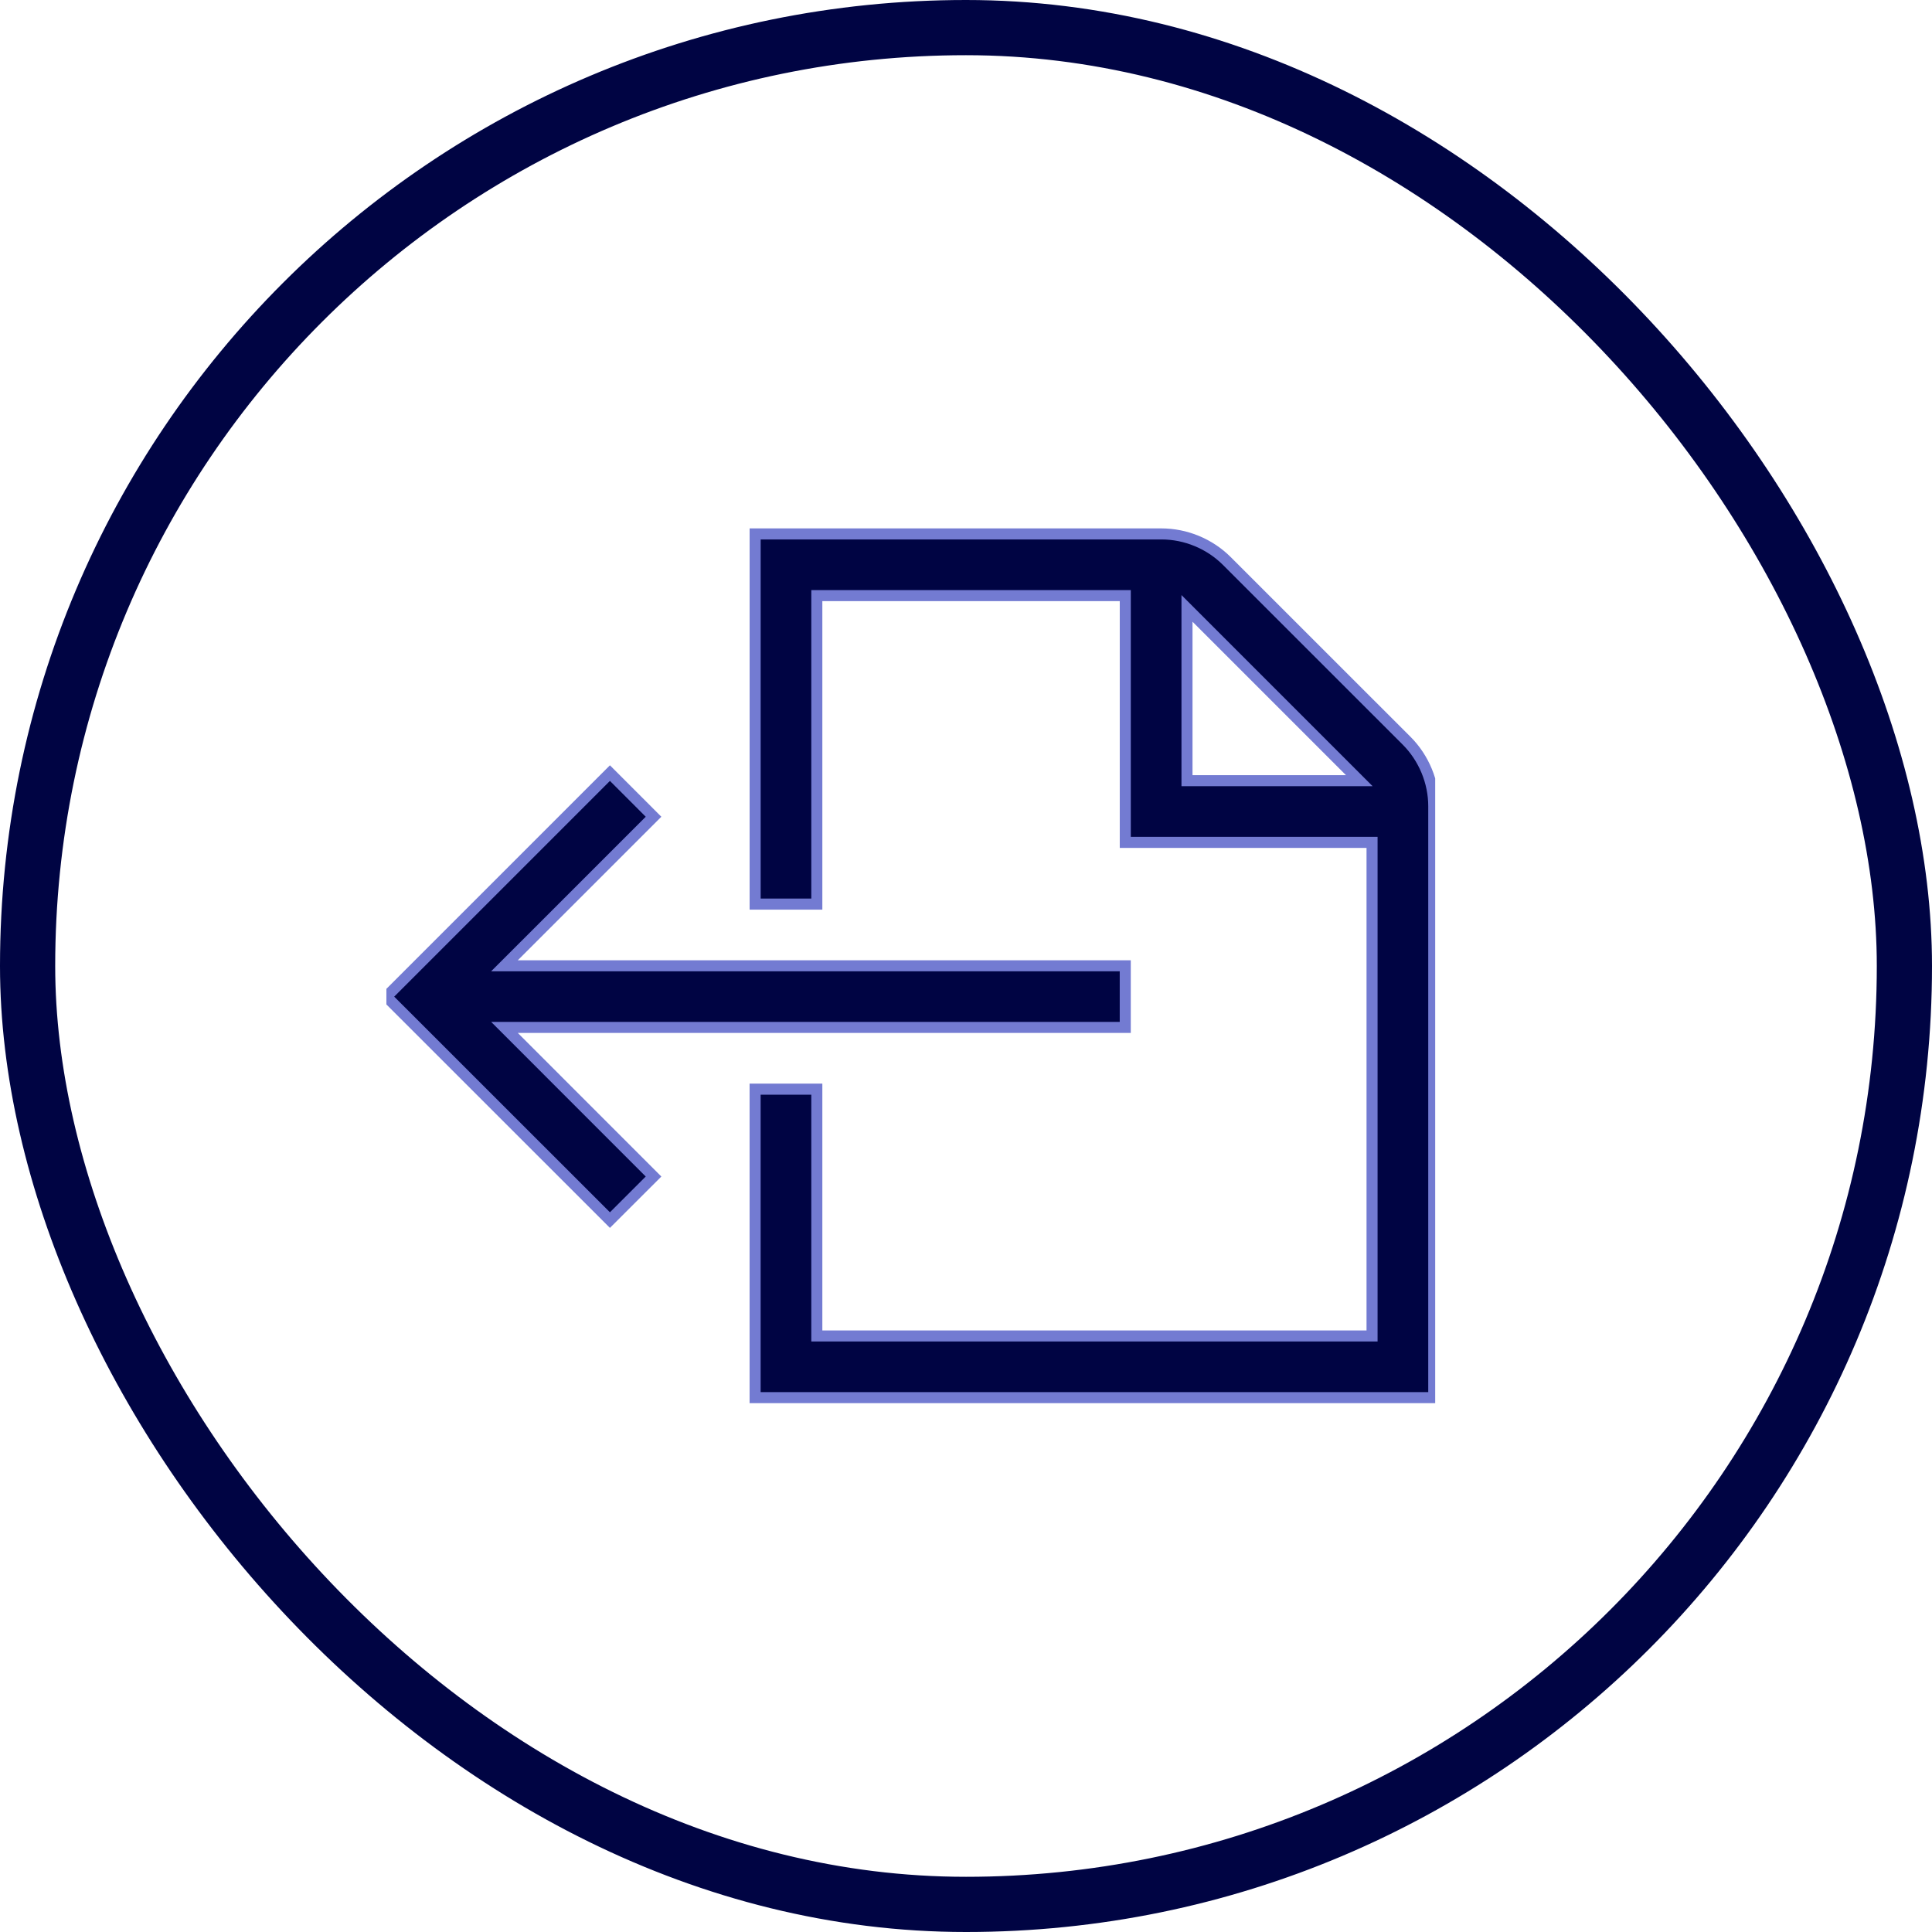
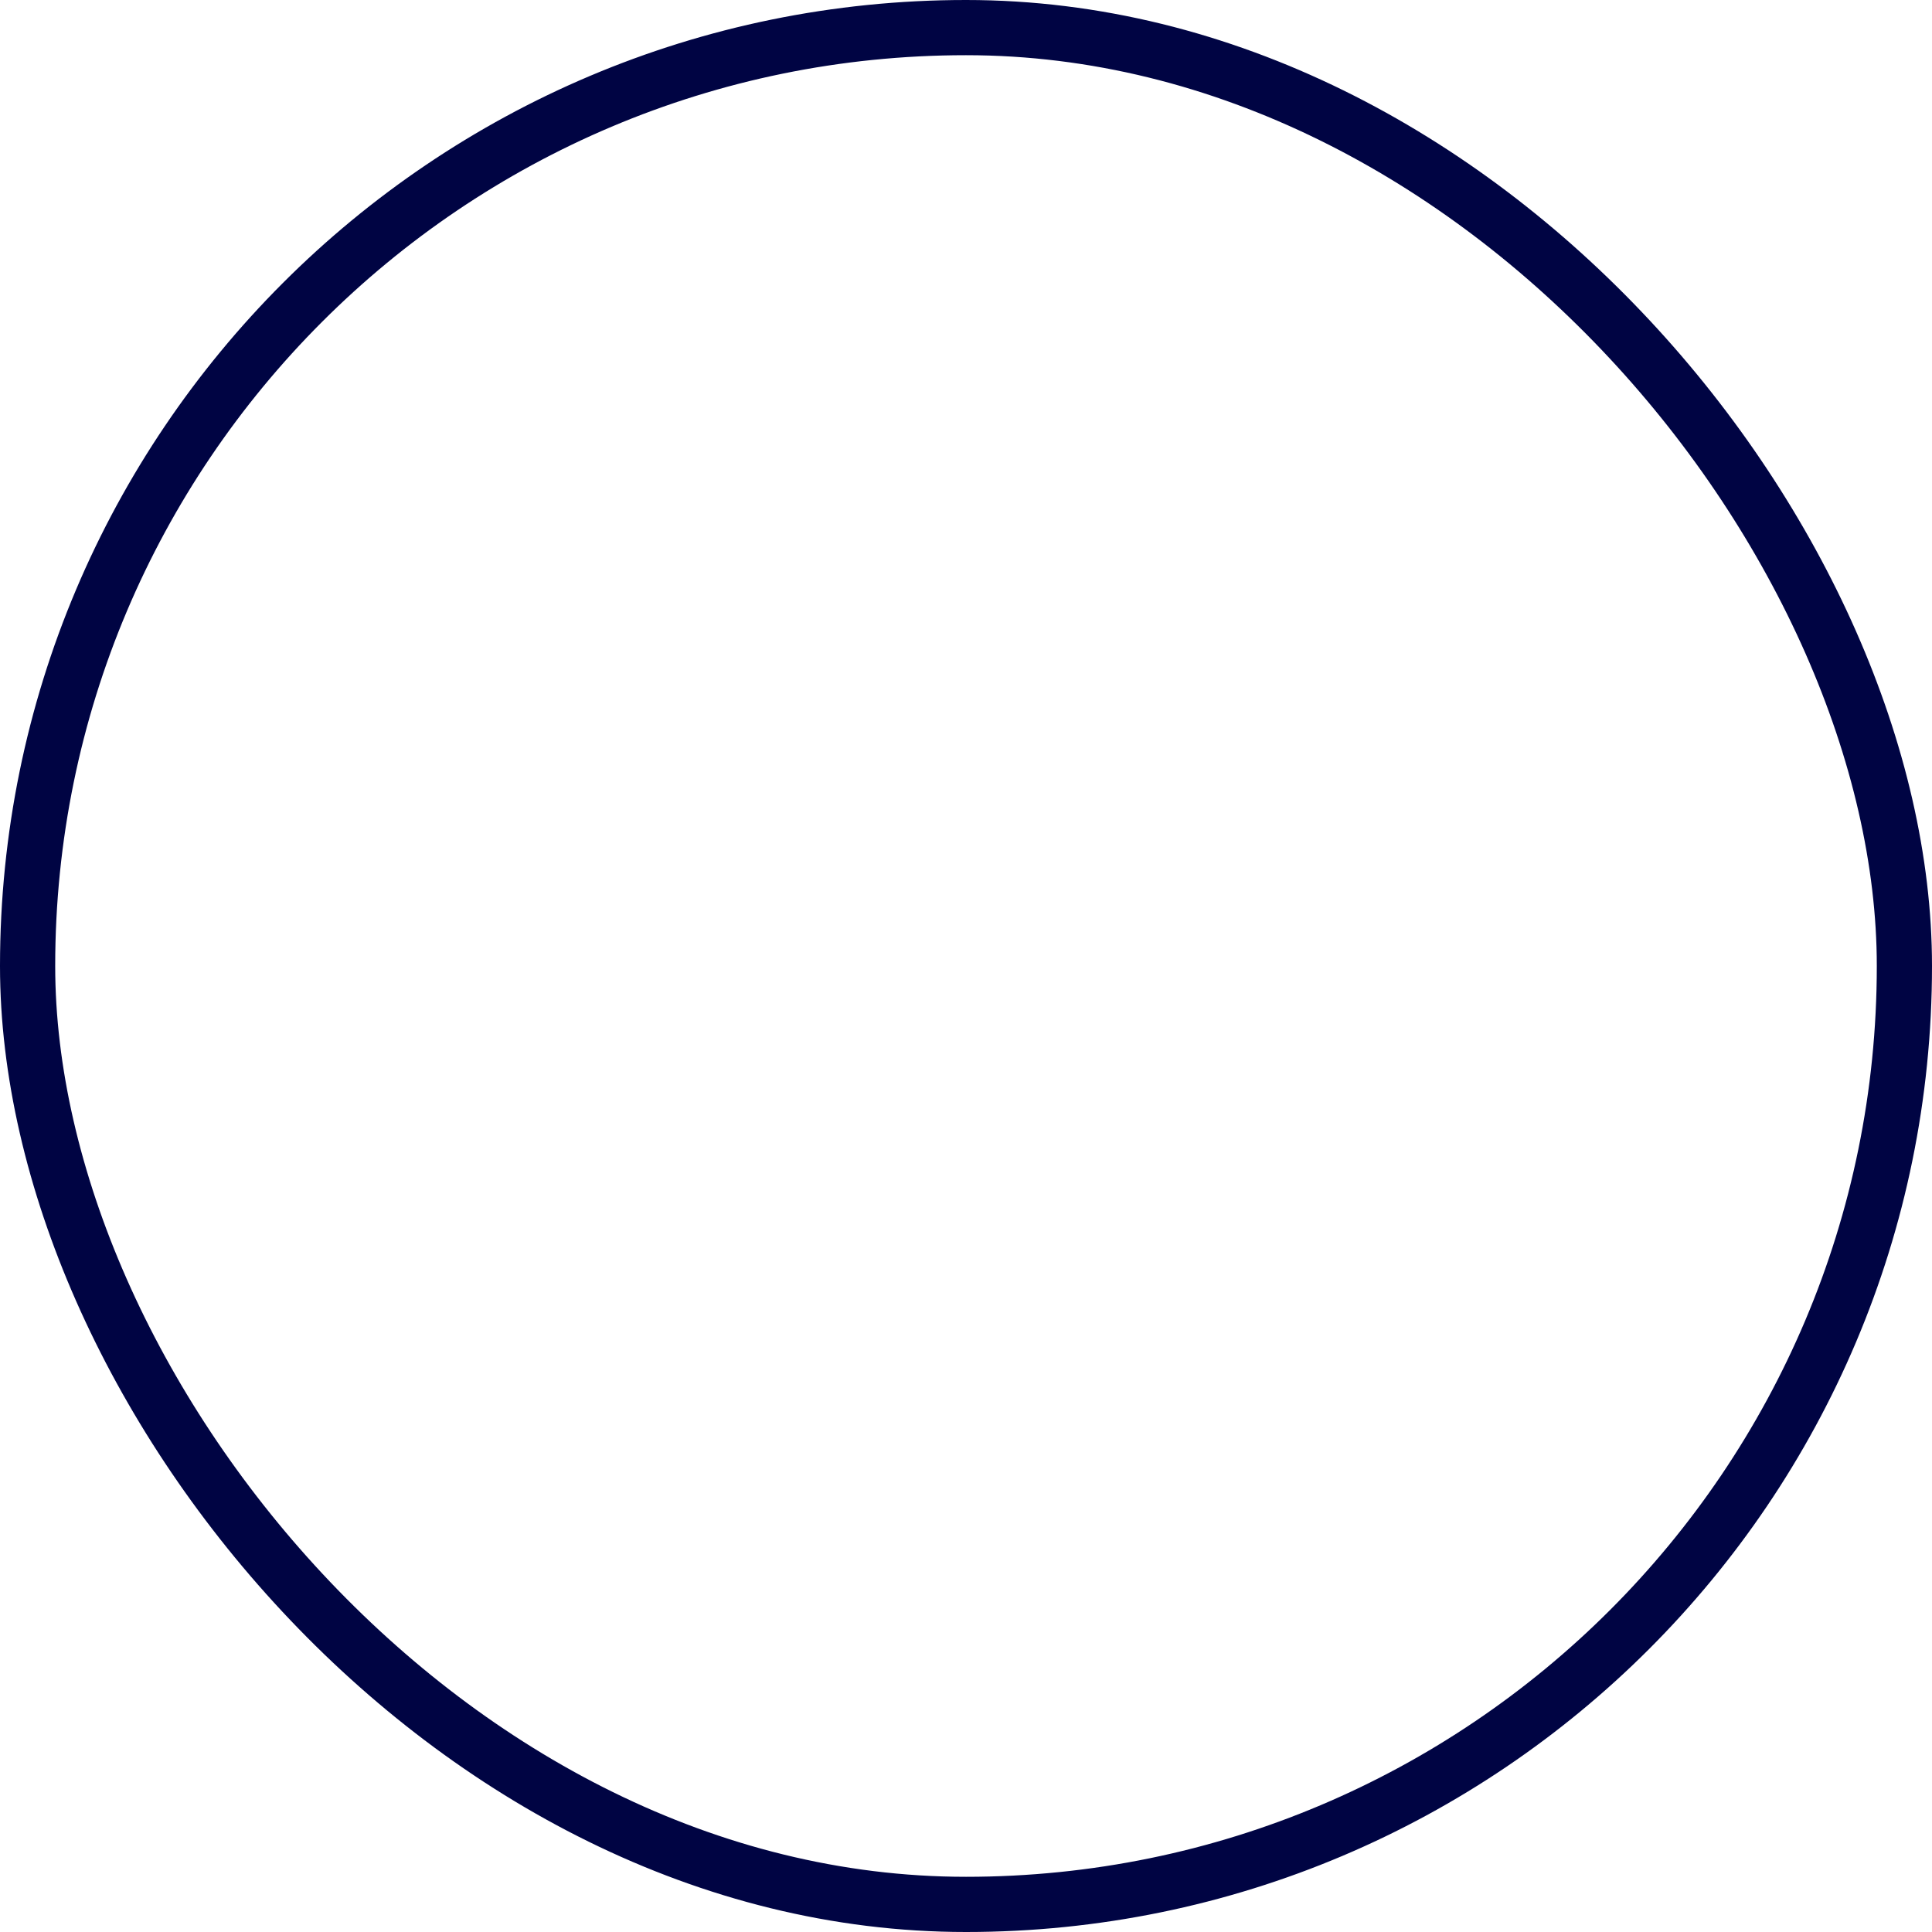
<svg xmlns="http://www.w3.org/2000/svg" width="70" height="70" viewBox="0 0 70 70" fill="none">
  <rect x="1" y="1" width="68" height="68" rx="34" stroke="#000443" stroke-width="2" />
  <g clip-path="url(#clip0_77_172)">
-     <path fill-rule="evenodd" clip-rule="evenodd" d="M14 36.11L22.099 44.206L23.679 42.628L18.278 37.225H40.77V34.992H18.278L23.679 29.592L22.099 28.011L14 36.11ZM43.007 22.043L49.25 28.286H43.007V22.043ZM50.966 26.84L44.45 20.326C43.827 19.702 42.962 19.345 42.081 19.345H27.36V32.757H29.595V21.58H40.771V30.521H49.712V48.404H29.595V39.462H27.359V50.639H51.948V29.211C51.948 28.331 51.59 27.465 50.966 26.84Z" fill="#000443" stroke="#737BD2" stroke-width="0.4" />
-   </g>
+     </g>
  <defs>
    <clipPath id="clip0_77_172">
-       <rect width="38" height="38" fill="white" transform="translate(14 16)" />
-     </clipPath>
+       </clipPath>
  </defs>
</svg>